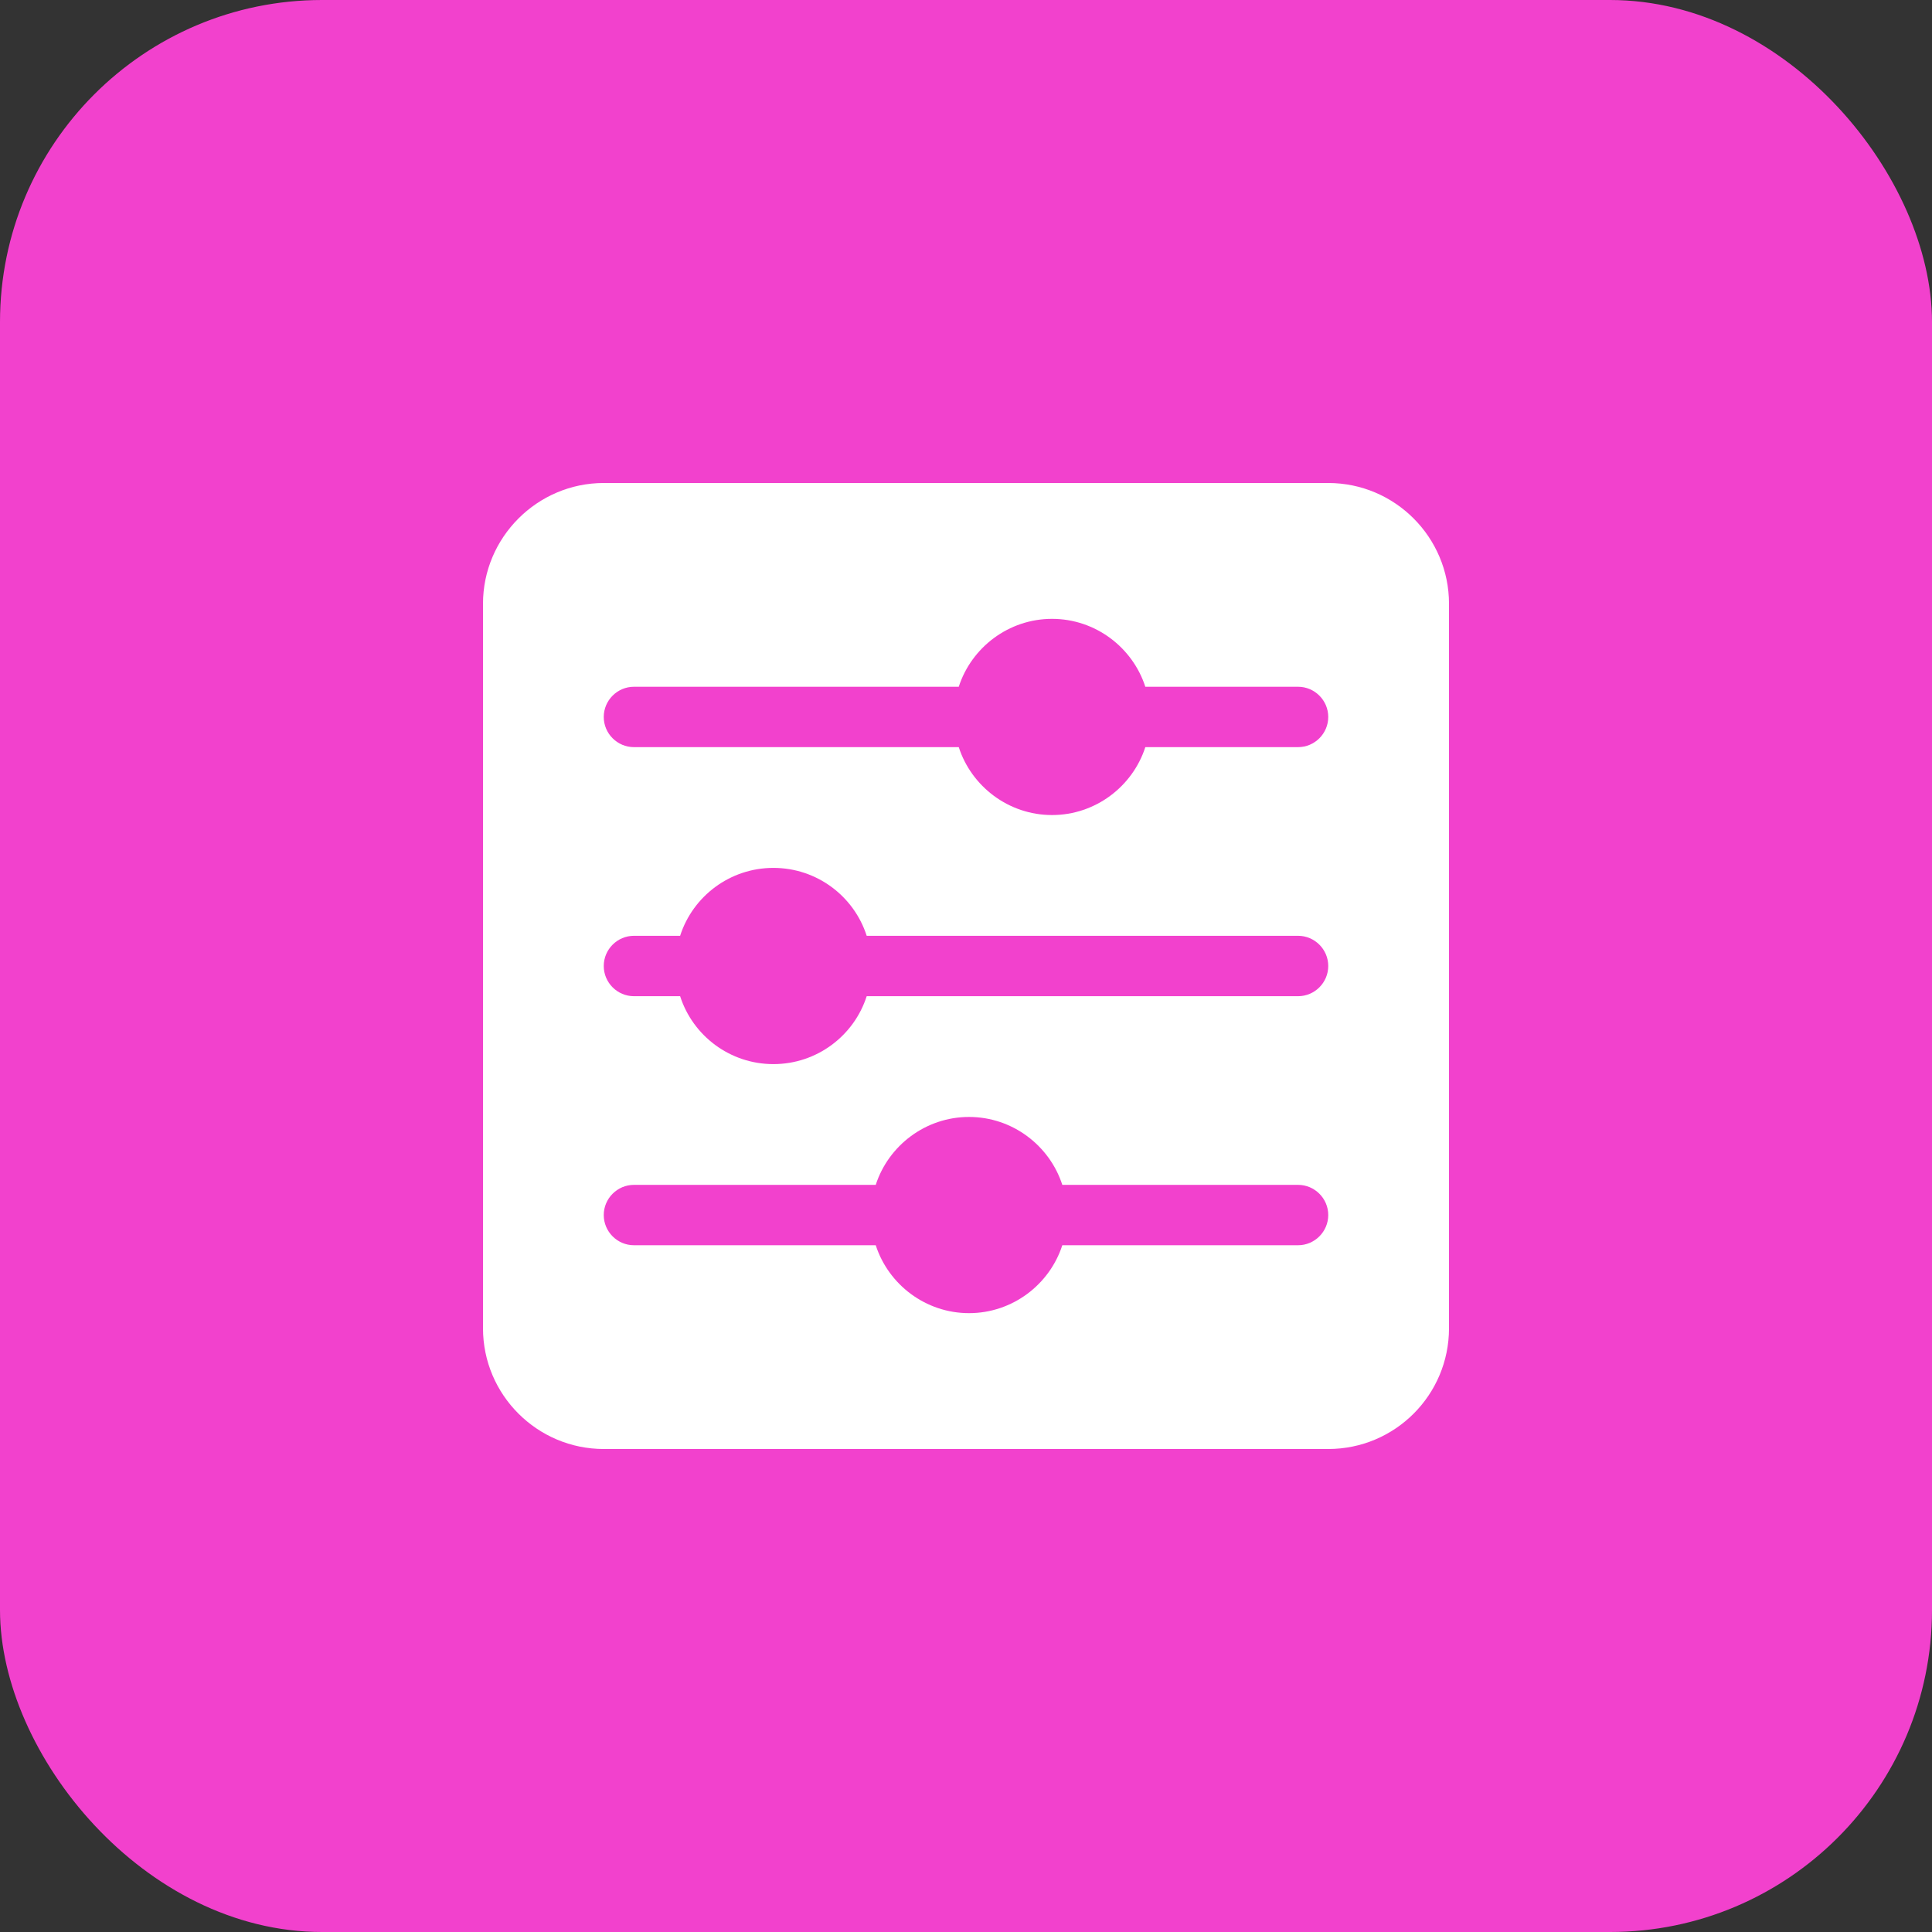
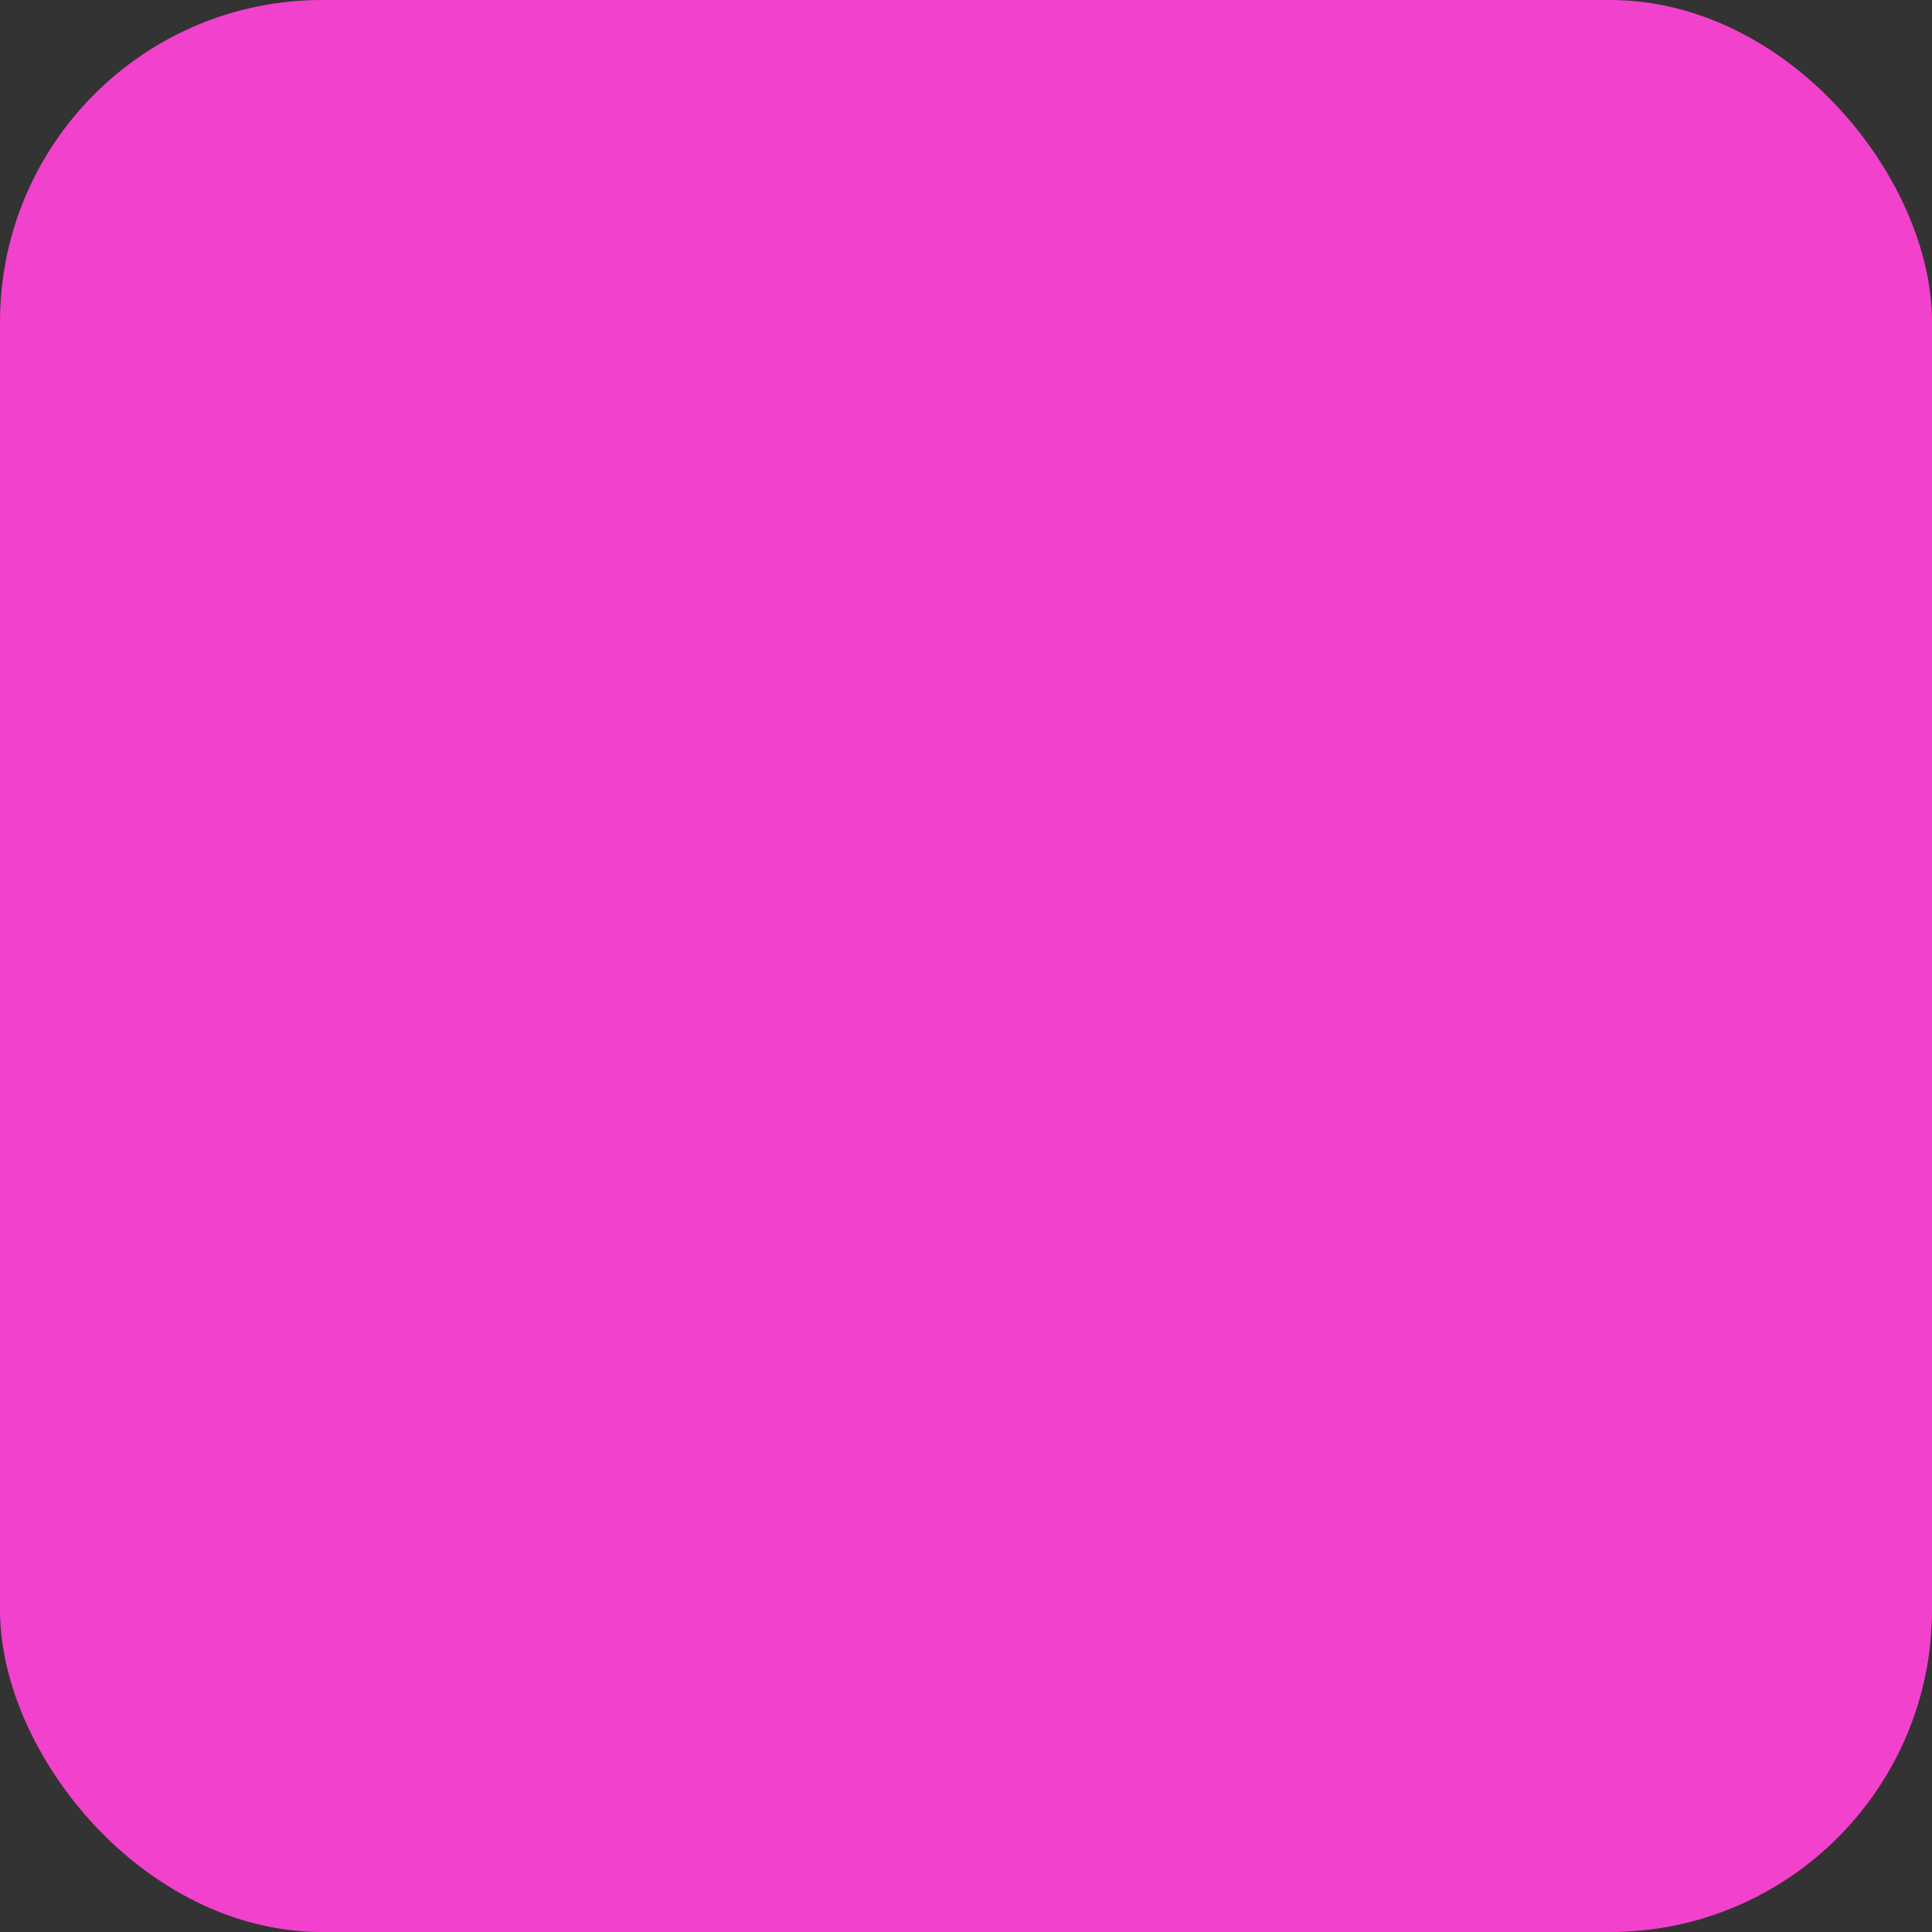
<svg xmlns="http://www.w3.org/2000/svg" width="60" height="60" viewBox="0 0 60 60" fill="none">
  <rect x="0" y="0" width="60" height="60" fill="#333333" stroke="none" />
  <rect width="60" height="60" rx="10" fill="#F241CD" />
-   <path d="M41.25 15H18.75C16.688 15 15 16.688 15 18.75V41.25C15 43.322 16.688 45 18.75 45H41.25C43.322 45 45 43.322 45 41.25V18.75C45 16.688 43.322 15 41.25 15ZM40.313 38.672H32.991C32.597 39.891 31.444 40.781 30.094 40.781C28.744 40.781 27.591 39.891 27.197 38.672H19.688C19.172 38.672 18.75 38.25 18.75 37.734C18.75 37.219 19.172 36.797 19.688 36.797H27.197C27.591 35.578 28.744 34.688 30.094 34.688C31.444 34.688 32.597 35.578 32.991 36.797H40.313C40.828 36.797 41.25 37.219 41.25 37.734C41.25 38.25 40.828 38.672 40.313 38.672ZM40.313 30.938H26.916C26.522 32.166 25.369 33.047 24.019 33.047C22.669 33.047 21.516 32.166 21.122 30.938H19.688C19.172 30.938 18.75 30.516 18.75 30C18.75 29.484 19.172 29.062 19.688 29.062H21.122C21.516 27.834 22.669 26.953 24.019 26.953C25.369 26.953 26.522 27.834 26.916 29.062H40.313C40.828 29.062 41.25 29.484 41.25 30C41.25 30.516 40.828 30.938 40.313 30.938ZM40.313 23.203H35.569C35.175 24.422 34.022 25.312 32.672 25.312C31.322 25.312 30.169 24.422 29.775 23.203H19.688C19.172 23.203 18.75 22.781 18.75 22.266C18.75 21.75 19.172 21.328 19.688 21.328H29.775C30.169 20.109 31.322 19.219 32.672 19.219C34.022 19.219 35.175 20.109 35.569 21.328H40.313C40.828 21.328 41.25 21.75 41.25 22.266C41.25 22.781 40.828 23.203 40.313 23.203Z" fill="white" />
</svg>